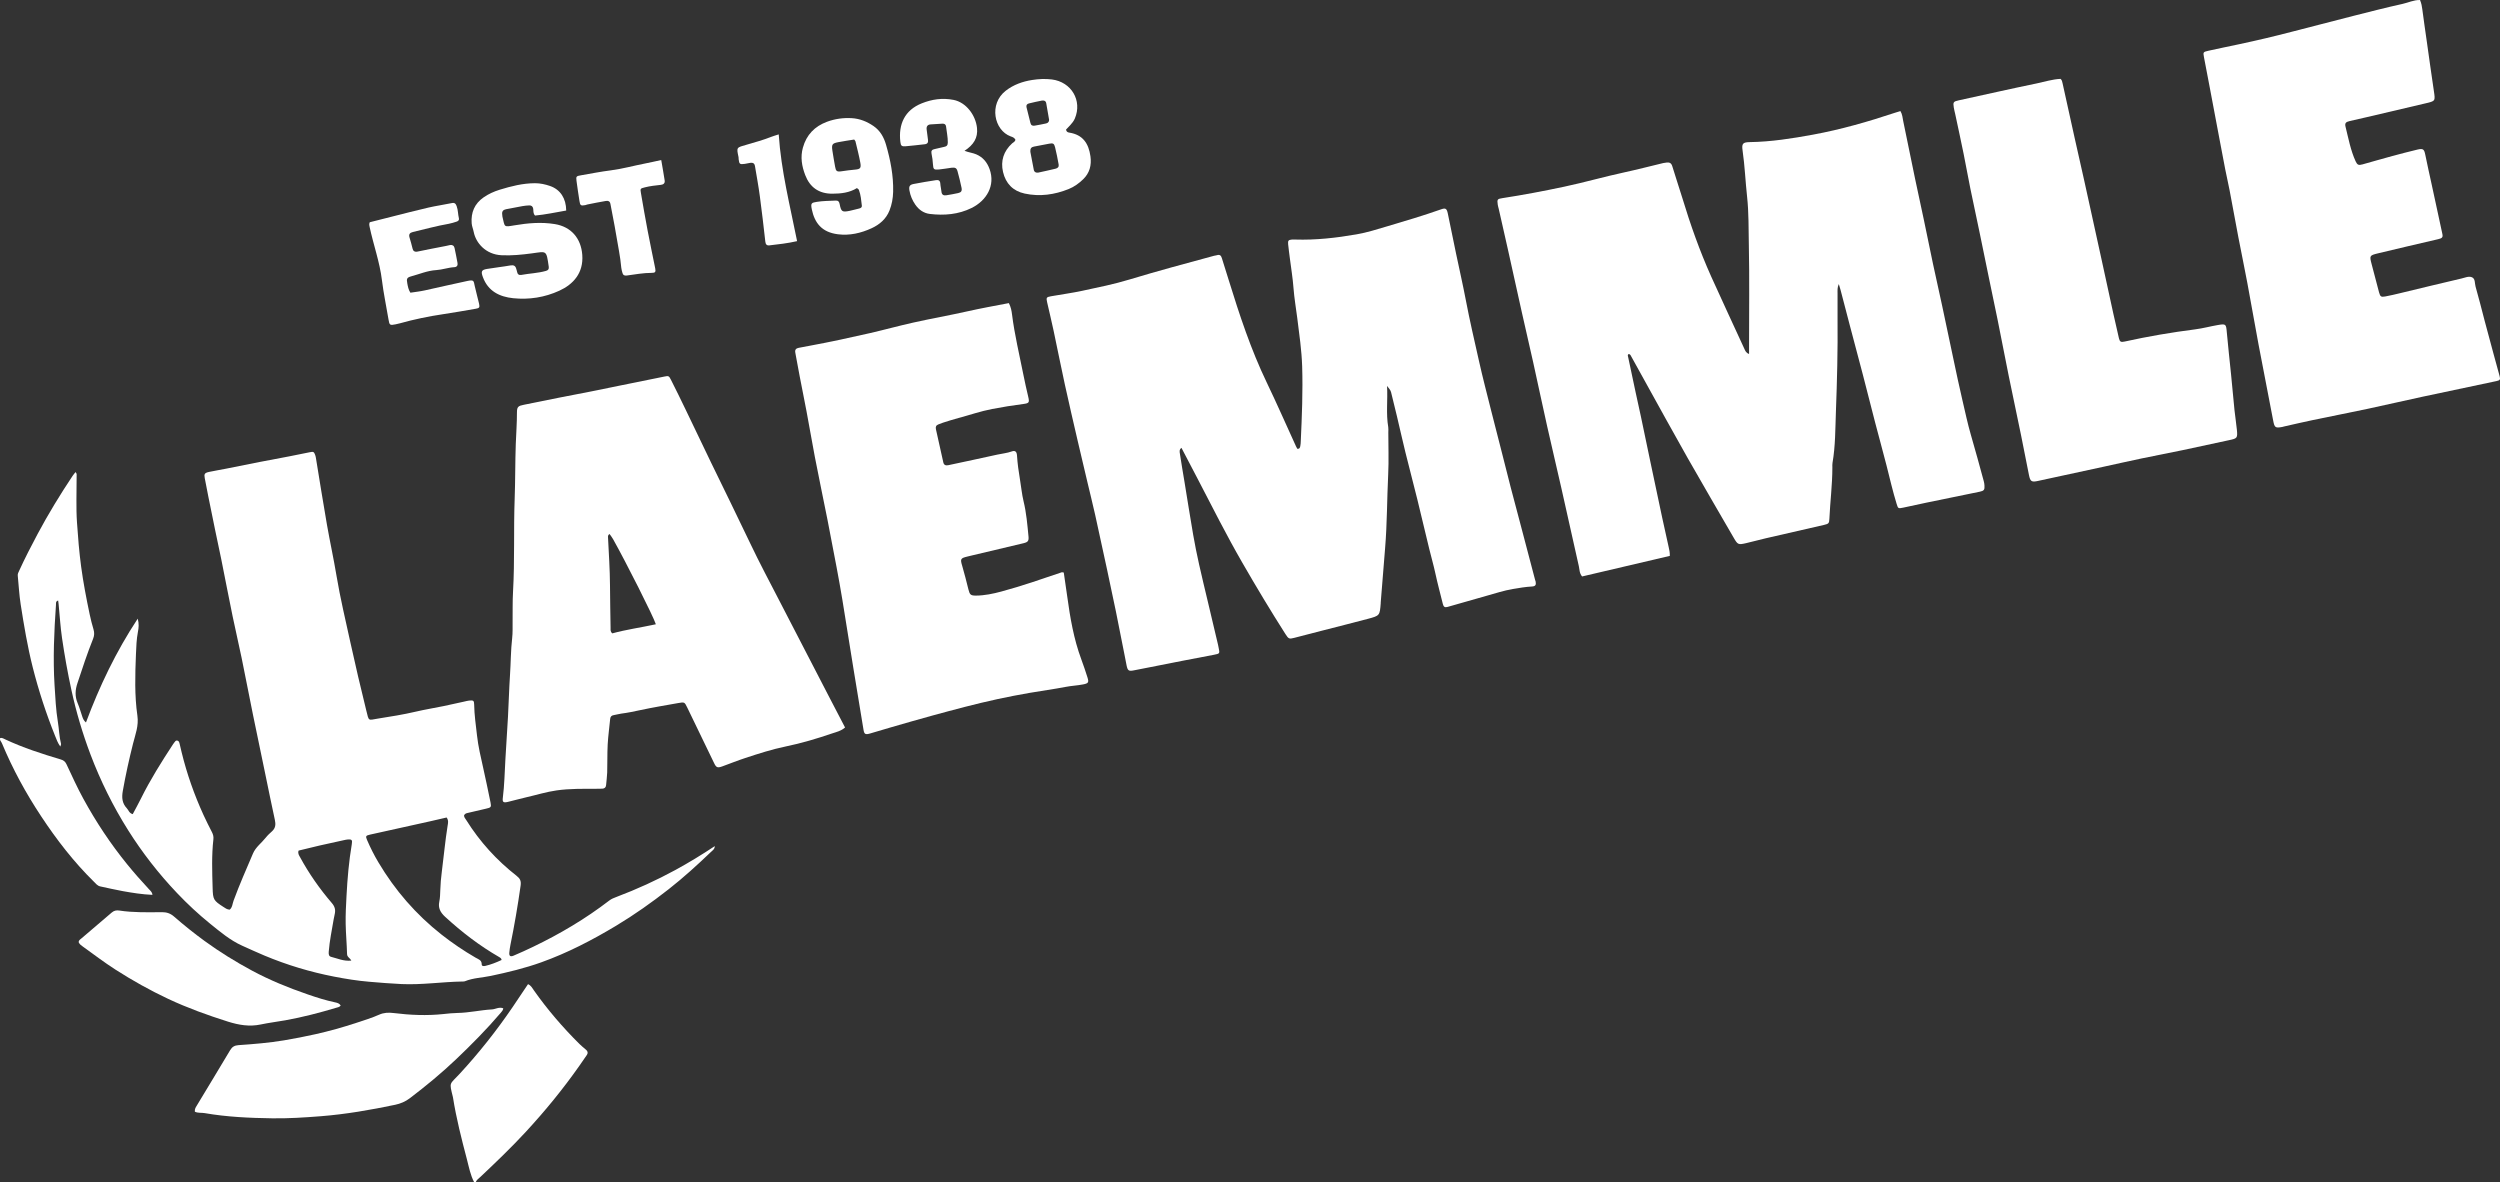
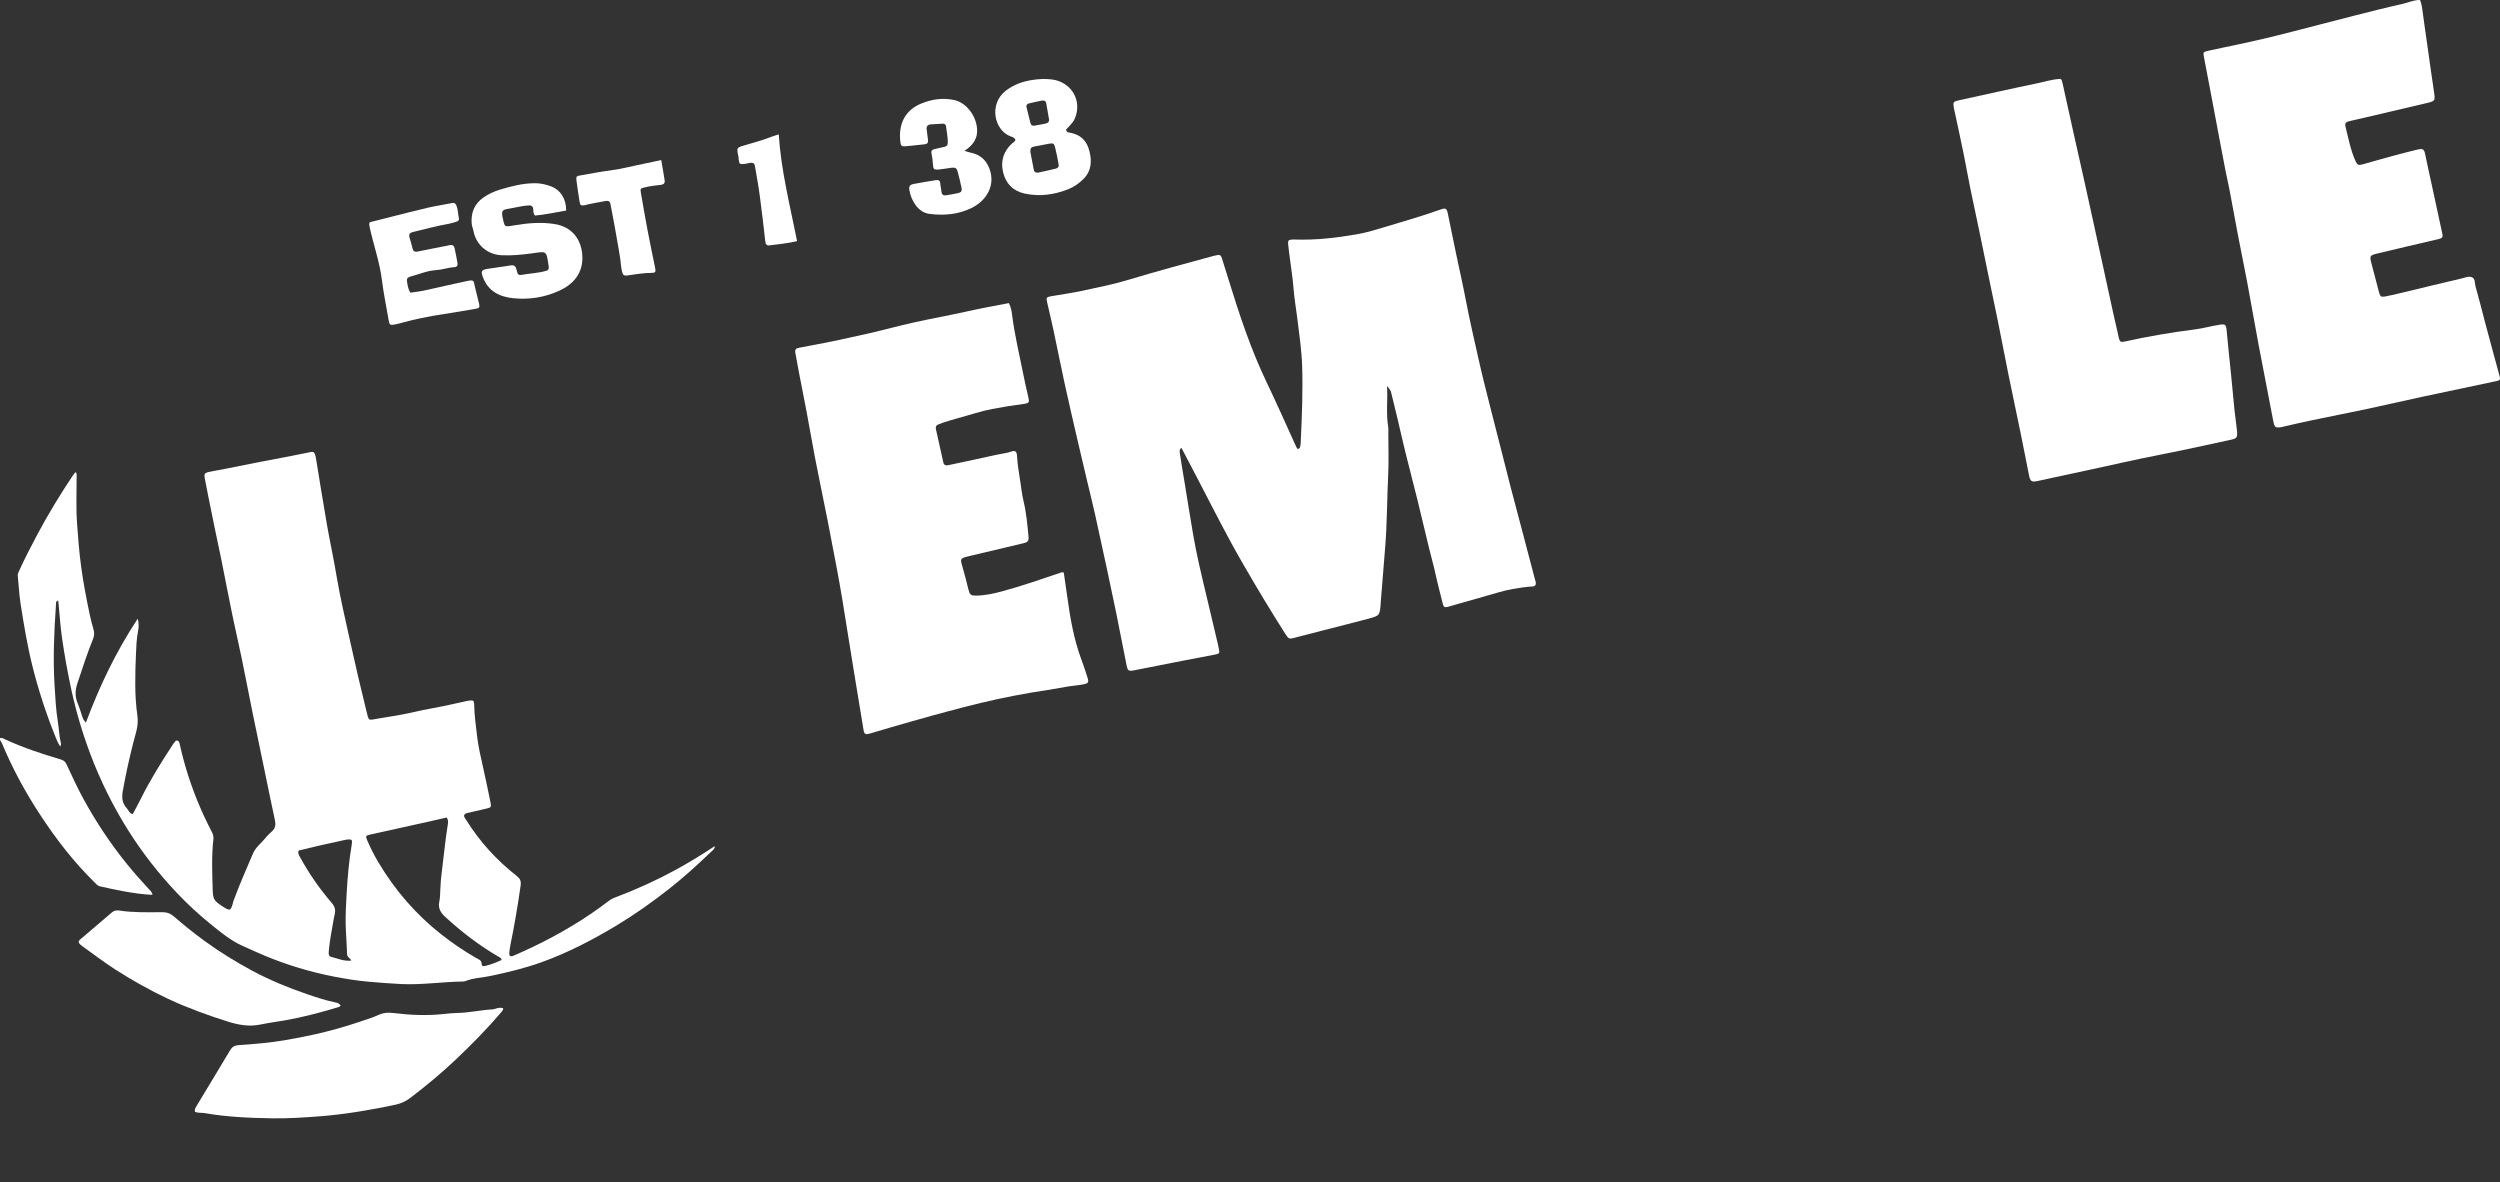
<svg xmlns="http://www.w3.org/2000/svg" id="a" fill="#fff" viewBox="0 0 810.82 383.48">
  <rect x="0" y="0" width="810.82" height="383.48" fill="#333333" stroke="none" />
-   <path d="m153.81,383.48c-1.25-2.35-1.72-4.96-2.38-7.49-1.74-6.62-3.44-13.25-4.51-20.03-.01-.08-.03-.16-.05-.23-1.21-4.94-1.11-3.86,2.2-7.45,6.23-6.75,11.92-13.93,17.09-21.51,1.7-2.49,3.36-5,5.09-7.58.98.43,1.36,1.24,1.84,1.92,4.42,6.28,9.4,12.08,14.84,17.48.68.67,1.42,1.27,2.15,1.89.58.5.67,1.06.25,1.68-.81,1.18-1.63,2.36-2.45,3.54-5.28,7.51-11.07,14.59-17.3,21.34-4.71,5.1-9.71,9.89-14.76,14.65-.57.54-1.29.96-1.53,1.79h-.48Z" />
-   <path d="m567.27,114.77v-2.85c0-10.78.15-21.57-.07-32.35-.11-5.25,0-10.55-.57-15.77-.55-4.99-.74-10-1.46-14.97-.33-2.25.07-2.71,2.37-2.74,6.89-.1,13.66-1.17,20.41-2.41,9.12-1.67,17.99-4.23,26.77-7.15.52-.17,1.05-.32,1.64-.5.64,1.06.69,2.19.91,3.26,1.3,6.24,2.56,12.48,3.85,18.72.91,4.37,1.88,8.73,2.8,13.09,1.02,4.83,1.98,9.68,3.01,14.51.98,4.6,2.03,9.18,3.01,13.78,1.22,5.69,2.39,11.38,3.61,17.07.95,4.44,1.86,8.89,2.91,13.31.9,3.79,1.68,7.62,2.78,11.37,1.46,4.96,2.79,9.96,4.16,14.95.13.46.19.94.22,1.42.1,1.31-.17,1.69-1.5,1.96-5.78,1.19-11.56,2.36-17.34,3.56-2.5.52-4.99,1.1-7.49,1.61-1.66.34-1.69.32-2.16-1.21-1.27-4.11-2.22-8.31-3.28-12.47-1.19-4.63-2.46-9.23-3.67-13.85-1.35-5.17-2.63-10.35-3.98-15.51-1.41-5.4-2.86-10.78-4.28-16.17-.99-3.77-1.97-7.55-2.96-11.33-.16-.6-.35-1.2-.58-1.98-.52,1.13-.41,2.09-.41,3.04-.01,2.8-.03,5.59,0,8.39.1,9.98-.16,19.96-.53,29.92-.21,5.55-.15,11.16-1.11,16.68-.08.47-.04.96-.04,1.44,0,5.59-.72,11.14-.97,16.71-.06,1.39-.26,1.6-1.65,1.92-6.37,1.47-12.75,2.92-19.11,4.39-2.1.49-4.17,1.07-6.26,1.55-2.56.59-2.72.48-4.01-1.75-4.98-8.63-10.03-17.22-14.95-25.89-4.76-8.39-9.38-16.85-14.06-25.28-1.39-2.51-2.78-5.03-4.17-7.54-.19-.34-.31-.75-.79-.88-.56.14-.35.62-.28.93.79,3.82,1.61,7.64,2.43,11.45.59,2.72,1.2,5.44,1.78,8.17,1.05,4.99,2.08,9.98,3.13,14.97,1.23,5.85,2.46,11.69,3.71,17.53.68,3.19,1.38,6.38,2.11,9.57.19.85.39,1.69.37,2.85-9.47,2.22-18.98,4.45-28.45,6.67-.9-1.05-.81-2.22-1.05-3.29-1.9-8.47-3.77-16.95-5.69-25.42-1.51-6.68-3.1-13.34-4.6-20.03-1.55-6.92-3.01-13.86-4.54-20.78-1.19-5.37-2.45-10.72-3.65-16.08-1.53-6.84-3.03-13.69-4.55-20.53-.97-4.35-1.97-8.7-2.95-13.06-.11-.47-.26-.92-.33-1.39-.25-1.75-.12-1.87,1.58-2.13,6.7-1.03,13.35-2.29,19.98-3.7,6.56-1.39,12.99-3.25,19.54-4.66,4.2-.91,8.37-2,12.55-3,.39-.09.79-.14,1.18-.18.9-.09,1.47.19,1.77,1.17,1.03,3.43,2.2,6.82,3.24,10.24,2.63,8.7,5.66,17.26,9.38,25.55,3.52,7.84,7.19,15.62,10.76,23.44.31.67.53,1.33,1.53,1.69Z" />
  <path d="m449.86,125.14c.26,4.66-.37,9.03.39,13.39.09.54.02,1.12.02,1.68,0,4.55.18,9.12-.04,13.66-.39,7.96-.34,15.95-1,23.9-.49,5.87-.95,11.74-1.42,17.62,0,.08,0,.16,0,.24-.31,4-.3,4.05-4.13,5.07-5.08,1.36-10.19,2.62-15.29,3.94-2.86.74-5.71,1.48-8.57,2.22-1.69.44-1.89.39-2.9-1.19-4.84-7.6-9.48-15.33-13.98-23.14-5.14-8.91-9.76-18.1-14.5-27.22-1.72-3.31-3.46-6.61-5.26-10.06-.81.6-.58,1.37-.49,1.98.46,3.07.99,6.14,1.5,9.21.93,5.66,1.81,11.33,2.79,16.99.56,3.22,1.21,6.43,1.92,9.62.89,4.04,1.89,8.06,2.84,12.1,1.1,4.65,2.2,9.3,3.3,13.95.07.31.12.63.19.94.41,1.93.41,1.95-1.5,2.32-6.97,1.35-13.95,2.63-20.9,4.06-1.72.35-3.44.67-5.16,1.01-1.56.31-1.93.08-2.27-1.54-.28-1.33-.52-2.66-.78-3.99-.9-4.53-1.78-9.07-2.7-13.59-.94-4.6-1.93-9.2-2.91-13.79-1.26-5.84-2.51-11.68-3.81-17.51-.82-3.65-1.73-7.29-2.59-10.93-1.05-4.42-2.1-8.83-3.12-13.25-1.4-6.05-2.81-12.11-4.14-18.18-1.26-5.76-2.39-11.54-3.62-17.31-.66-3.12-1.42-6.21-2.12-9.32-.33-1.49-.24-1.66,1.24-1.93,3.37-.6,6.78-1.05,10.13-1.77,5.14-1.1,10.31-2.14,15.35-3.67,9.08-2.75,18.25-5.21,27.41-7.69.31-.08.64-.09.94-.19.87-.27,1.34.04,1.59.91.71,2.36,1.48,4.71,2.21,7.07,3.51,11.35,7.21,22.61,12.38,33.35,3.28,6.83,6.32,13.77,9.47,20.66.13.28.29.55.41.78.77.12.89-.41.98-.85.12-.54.14-1.11.16-1.66.37-8.05.7-16.12.45-24.18-.17-5.25-.93-10.47-1.59-15.69-.41-3.23-.97-6.45-1.22-9.72-.24-3.25-.78-6.48-1.19-9.72-.19-1.5-.4-3.01-.55-4.51-.12-1.18.11-1.42,1.26-1.52.32-.03.64-.02.96,0,6.73.22,13.4-.54,20-1.69,3.36-.58,6.66-1.64,9.94-2.61,5.88-1.74,11.76-3.49,17.55-5.53,1.34-.47,1.74-.21,2.07,1.36.91,4.37,1.79,8.75,2.7,13.12,1.04,4.99,2.19,9.96,3.14,14.96,1.25,6.58,2.78,13.1,4.24,19.63,1.21,5.44,2.63,10.84,3.98,16.24,1.16,4.64,2.37,9.26,3.55,13.89.93,3.63,1.82,7.26,2.76,10.88,1.31,5.01,2.65,10.01,3.97,15.02,1.32,5.01,2.63,10.02,3.95,15.02.06.23.17.45.21.69.19,1.05-.1,1.49-1.22,1.55-2.08.11-4.11.46-6.17.81-2.93.49-5.72,1.42-8.56,2.21-4.21,1.18-8.42,2.4-12.63,3.6-.86.25-1.29,0-1.52-.93-.82-3.33-1.72-6.63-2.44-9.98-.57-2.65-1.33-5.25-1.97-7.88-1.3-5.34-2.55-10.7-3.86-16.03-1.26-5.1-2.61-10.19-3.87-15.29-.97-3.94-1.85-7.91-2.79-11.87-.61-2.56-1.26-5.1-1.87-7.66-.18-.74-.71-1.21-1.32-2.06Z" />
  <path d="m150.53,264.34c-.11.69.4,1.17.72,1.68,4.36,6.97,9.82,12.97,16.29,18.03,1.13.88,1.52,1.62,1.31,3.18-.91,6.47-2.01,12.91-3.32,19.31-.16.78-.26,1.58-.34,2.37-.12,1.12.32,1.49,1.39,1.03,2.13-.9,4.23-1.86,6.31-2.86,8.73-4.19,17.02-9.1,24.71-15.01.71-.55,1.53-.86,2.34-1.17,6.57-2.48,12.94-5.38,19.11-8.74,4.34-2.37,8.56-4.94,12.77-7.74,0,.99-.75,1.42-1.27,1.92-4.39,4.2-8.87,8.28-13.65,12.03-5.47,4.29-11.13,8.3-17.09,11.88-7.74,4.65-15.74,8.8-24.24,11.85-5.33,1.91-10.84,3.24-16.39,4.41-2.8.59-5.72.64-8.41,1.74-.21.09-.47.08-.71.08-6.62.1-13.19,1.13-19.84.83-3.51-.16-7-.46-10.49-.75-3.83-.32-7.6-.93-11.35-1.66-7.77-1.51-15.32-3.78-22.63-6.84-2.43-1.02-4.82-2.12-7.22-3.2-3.9-1.76-7.13-4.5-10.42-7.16-3.79-3.07-7.35-6.39-10.71-9.93-5.95-6.26-11.24-13.05-15.85-20.37-4.9-7.78-8.96-15.99-12.21-24.57-2.56-6.78-4.62-13.73-6.17-20.84-1.22-5.61-2.23-11.26-3.06-16.94-.53-3.62-.74-7.3-1.1-10.95-.04-.39-.1-.78-.15-1.18-.85.23-.68.88-.71,1.4-.6,8.68-1,17.38-.46,26.08.25,3.97.43,7.95,1.08,11.9.39,2.35.43,4.76,1.02,7.1.05.19-.1.43-.22.88-.85-1.16-1.25-2.34-1.71-3.47-2.91-7.25-5.33-14.66-7.25-22.25-1.7-6.74-2.84-13.58-3.91-20.43-.48-3.07-.63-6.18-.94-9.28-.06-.6.21-1.07.45-1.58,1.86-4.06,3.9-8.02,6-11.96,3.46-6.48,7.28-12.73,11.35-18.84.26-.39.58-.75.94-1.21.5.48.35,1.03.35,1.53.02,4.95-.22,9.92.12,14.85.32,4.76.71,9.52,1.34,14.26.7,5.22,1.7,10.38,2.78,15.53.34,1.64.77,3.26,1.24,4.86.31,1.05.28,1.99-.13,3.02-1.9,4.73-3.48,9.58-5.09,14.42-.74,2.21-.85,4.29.07,6.46.59,1.39.99,2.86,1.48,4.29.23.68.46,1.35,1.22,1.99,4.39-11.76,9.7-22.91,16.79-33.67.46,1.68.31,3.01.07,4.23-.47,2.45-.55,4.92-.65,7.37-.26,6.62-.48,13.29.47,19.85.48,3.32-.67,6.11-1.41,9.07-1.28,5.1-2.42,10.23-3.33,15.41-.37,2.1-.22,3.95,1.31,5.56.58.62.76,1.61,1.92,1.91.86-1.63,1.78-3.28,2.62-4.97,3.04-6.16,6.69-11.96,10.45-17.7.13-.2.27-.4.42-.58.25-.3.46-.72.93-.62.56.11.68.6.79,1.07.22.93.44,1.86.66,2.79,1.71,6.99,4.09,13.74,7.08,20.28.86,1.88,1.8,3.73,2.74,5.57.38.74.57,1.49.47,2.31-.6,5.25-.4,10.52-.25,15.79.1,3.76.29,4.08,3.49,6.15.6.39,1.18.85,2.05.89.88-.73.89-1.95,1.26-2.94,1.89-5.17,4.13-10.2,6.28-15.26.9-2.12,2.81-3.44,4.18-5.19.59-.75,1.31-1.4,2.02-2.04,1.15-1.05,1.22-2.26.9-3.71-1.09-4.98-2.09-9.98-3.13-14.98-1.33-6.4-2.68-12.79-3.98-19.19-1.24-6.09-2.4-12.19-3.65-18.27-.93-4.53-2-9.02-2.93-13.55-1.27-6.17-2.45-12.35-3.69-18.53-.64-3.2-1.34-6.39-2.01-9.59-.74-3.59-1.47-7.18-2.19-10.77-.39-1.95-.76-3.91-1.14-5.87-.28-1.42-.08-1.77,1.43-2.09,1.79-.38,3.61-.67,5.41-1.03,3.68-.73,7.35-1.48,11.03-2.2,3.21-.63,6.42-1.21,9.63-1.83,2.19-.42,4.38-.87,6.56-1.32,1.17-.24,1.37-.16,1.75.92.11.3.18.61.23.93,1.19,7.24,2.33,14.48,3.59,21.71.96,5.49,2.17,10.95,3.08,16.45,1.22,7.32,2.95,14.52,4.53,21.76,1.6,7.32,3.32,14.61,5.11,21.88.93,3.77.55,3.26,3.82,2.74,4.09-.65,8.18-1.29,12.22-2.24,3.02-.71,6.1-1.2,9.15-1.83,2.19-.45,4.36-.95,6.54-1.43.55-.12,1.09-.28,1.64-.34,1.38-.16,1.63,0,1.65,1.3.05,3.36.55,6.67.92,10,.39,3.56,1.23,7.05,2.01,10.55.83,3.73,1.62,7.48,2.38,11.23.3,1.49.13,1.63-1.51,1.99-2.02.44-4.04.93-6.05,1.41-.39.09-.76.25-.98.67Zm-5.69.8c-1.79.41-3.63.85-5.47,1.26-6.45,1.43-12.91,2.85-19.36,4.29-1.37.31-1.5.49-.96,1.75,1.07,2.49,2.28,4.9,3.67,7.23,5.39,9.08,12.19,16.92,20.49,23.45,3.51,2.76,7.21,5.26,11.08,7.5.85.49,1.96.75,1.94,2.14-.01.6.62.63,1.12.52,1.86-.43,3.63-1.13,5.33-1.93-.05-.52-.42-.73-.75-.93-6.39-3.68-12.18-8.13-17.61-13.12-1.54-1.42-2.25-2.88-1.85-4.81.26-1.27.29-2.54.33-3.8.06-1.99.23-3.97.49-5.94.65-4.97,1.08-9.97,1.88-14.92.13-.82.39-1.73-.32-2.69Zm-30.89,46.41c-.5-.91-1.37-1.13-1.39-2.13-.08-3.26-.39-6.51-.45-9.76-.06-3.02.11-6.03.27-9.06.29-5.65.78-11.27,1.72-16.84.22-1.33,0-1.59-1.31-1.49-.4.03-.79.11-1.18.2-2.64.58-5.29,1.14-7.93,1.75-2.31.53-4.61,1.11-6.84,1.65-.32.93.13,1.5.47,2.13,2.9,5.34,6.37,10.29,10.32,14.89.95,1.11,1.23,2.16.95,3.48-.13.62-.28,1.25-.38,1.87-.58,3.45-1.3,6.87-1.58,10.37-.07.85-.01,1.53.79,1.73,2.06.5,4.03,1.48,6.54,1.21Z" />
-   <path d="m274.09,235.94c-1.33,1.16-2.79,1.45-4.12,1.9-4.98,1.7-10.02,3.21-15.18,4.27-4.46.92-8.78,2.32-13.09,3.74-2.5.82-4.94,1.8-7.41,2.7-1.57.57-1.98.41-2.66-1-2.91-6.02-5.81-12.05-8.73-18.06-.87-1.8-.91-1.83-2.87-1.48-4.16.74-8.32,1.43-12.46,2.32-2.01.43-4.05.86-6.11,1.12-.79.1-1.56.36-2.34.47-.74.11-1.14.44-1.22,1.21-.26,2.78-.66,5.54-.81,8.32-.16,3.03-.07,6.07-.16,9.1-.04,1.35-.25,2.69-.35,4.04-.06.78-.48,1.16-1.22,1.2-.64.04-1.28.02-1.92.03-4.31.02-8.62-.08-12.91.53-3.33.47-6.53,1.48-9.79,2.22-2.02.46-4.01,1.03-6.03,1.51-1.47.35-1.81.06-1.63-1.32.52-4.12.59-8.26.83-12.4.27-4.61.59-9.22.84-13.84.25-4.54.36-9.08.66-13.62.27-3.97.24-7.96.7-11.93.2-1.74.12-3.51.14-5.27.05-3.27-.05-6.56.14-9.82.57-10.05.16-20.11.53-30.15.22-5.91.15-11.81.36-17.71.12-3.42.39-6.84.38-10.27,0-1.82.44-2.12,2.25-2.47,3.75-.73,7.49-1.53,11.24-2.27,3.52-.7,7.05-1.35,10.56-2.05,3.21-.64,6.41-1.31,9.61-1.96,4.69-.95,9.37-1.91,14.06-2.85,1.48-.3,1.56-.29,2.25,1.07,1.62,3.2,3.2,6.43,4.76,9.67,2.77,5.74,5.49,11.5,8.27,17.23,4.21,8.67,8.48,17.32,12.62,26.03,3.01,6.33,6.31,12.53,9.53,18.76,5.18,10.06,10.4,20.1,15.6,30.15,1.87,3.61,3.75,7.2,5.67,10.89Zm-61.38-33.47c-.77-2.49-9.66-20.1-13.88-27.62-.33-.59-.76-1.12-1.13-1.66-.57.35-.52.75-.5,1.15.26,5.16.6,10.32.64,15.49.03,4.62.12,9.24.19,13.86,0,.54-.13,1.13.56,1.73,4.49-1.24,9.26-1.89,14.12-2.95Z" />
  <path d="m784.88,0c.46,1.12.62,2.05.74,3,.44,3.4.94,6.79,1.42,10.18.77,5.44,1.52,10.89,2.33,16.32.5,3.32.53,3.27-2.88,4.06-6.29,1.45-12.57,2.96-18.86,4.43-1.86.44-3.73.85-5.59,1.28-1.2.28-1.61.66-1.32,1.82.94,3.78,1.64,7.64,3.27,11.22.55,1.2.97,1.36,2.26,1,3.22-.9,6.43-1.84,9.66-2.71,2.69-.73,5.39-1.42,8.11-2.08,1.87-.45,2.21-.13,2.57,1.68.64,3.2,1.37,6.39,2.06,9.58,1.16,5.37,2.33,10.74,3.48,16.11.23,1.09-.09,1.39-1.4,1.69-6.52,1.52-13.04,3.03-19.54,4.6-2.68.65-2.71.78-2.03,3.39.8,3.08,1.59,6.17,2.43,9.25.38,1.39.67,1.58,2.02,1.33,1.57-.29,3.12-.66,4.67-1.03,6.66-1.6,13.32-3.23,19.99-4.78,1.14-.26,2.41-.88,3.48-.4,1.1.49.84,1.97,1.14,3,1.06,3.66,1.96,7.38,2.94,11.07.94,3.54,1.9,7.07,2.85,10.61.66,2.46,1.35,4.91,2.01,7.36.3,1.13.13,1.37-1.05,1.62-7.95,1.68-15.91,3.34-23.86,5.05-6,1.29-11.97,2.68-17.97,3.96-5.85,1.24-11.71,2.38-17.57,3.6-3.12.65-6.22,1.38-9.34,2.08-.23.05-.46.13-.7.18-2.27.42-2.51.22-2.96-2.12-1.57-8.22-3.19-16.42-4.74-24.64-1.25-6.66-2.39-13.33-3.64-19.99-.92-4.93-1.96-9.84-2.9-14.77-.97-5.08-1.88-10.18-2.85-15.26-.43-2.27-.97-4.51-1.41-6.78-.63-3.2-1.22-6.41-1.83-9.62-1.03-5.48-2.06-10.96-3.1-16.44-.65-3.44-1.34-6.88-1.97-10.33-.3-1.6-.28-1.67,1.44-2.06,3.34-.75,6.71-1.42,10.06-2.14,5.69-1.21,11.35-2.55,16.98-4.02,6.71-1.76,13.42-3.49,20.14-5.19,5.26-1.33,10.51-2.68,15.8-3.85,1.83-.4,3.58-1.29,5.65-1.26Z" />
  <path d="m327.21,98.32c.66,1.3.88,2.51,1.02,3.66.82,6.58,2.39,13.01,3.67,19.5.48,2.41,1.02,4.83,1.59,7.24.44,1.84.27,2.06-1.62,2.31-3.4.44-6.78.98-10.15,1.63-3.7.71-7.23,1.95-10.85,2.91-1.69.44-3.35.99-5.02,1.51-.53.17-1.05.38-1.57.59-.73.29-.89.85-.73,1.56.8,3.58,1.58,7.15,2.39,10.73.2.89.81,1.09,1.64.91,5.3-1.14,10.61-2.25,15.9-3.43,1.55-.35,3.15-.47,4.67-1.03,1.07-.39,1.61.06,1.69,1.31.17,2.63.53,5.24.97,7.83.4,2.36.61,4.76,1.17,7.07.91,3.74,1.22,7.55,1.59,11.35.14,1.44-.17,1.86-1.58,2.2-5.82,1.39-11.64,2.76-17.45,4.14-.23.06-.47.12-.7.17-2.37.57-2.44.8-1.76,3.08.75,2.52,1.36,5.07,2.01,7.62.43,1.7.73,1.99,2.42,1.99,2.82-.02,5.57-.6,8.25-1.32,6.62-1.78,13.09-4.04,19.58-6.24.13-.05.31.03.67.08.37,2.52.76,5.09,1.11,7.67.95,6.96,2.12,13.87,4.58,20.49.72,1.94,1.38,3.9,2,5.87.51,1.61.28,1.92-1.41,2.25-1.88.37-3.8.44-5.68.81-3.91.76-7.87,1.27-11.8,1.96-3.46.61-6.91,1.26-10.34,2.01-7.09,1.54-14.09,3.42-21.09,5.33-4.54,1.24-9.06,2.56-13.58,3.86-2.22.64-4.42,1.33-6.64,1.96-1.54.44-1.87.2-2.11-1.27-1.08-6.61-2.18-13.21-3.26-19.82-1.2-7.39-2.36-14.79-3.57-22.18-.58-3.54-1.22-7.07-1.88-10.59-.97-5.17-1.95-10.33-2.97-15.49-1.35-6.8-2.79-13.59-4.1-20.4-1.25-6.49-2.3-13.03-3.62-19.51-.89-4.37-1.7-8.76-2.51-13.15-.07-.39-.13-.79-.21-1.18-.17-.9.27-1.34,1.11-1.5,1.26-.23,2.51-.48,3.76-.71,6.51-1.2,12.97-2.6,19.42-4.08,4.66-1.07,9.27-2.35,13.94-3.39,5.83-1.31,11.73-2.34,17.56-3.65,4.44-1,8.9-1.8,13.49-2.68Z" />
  <path d="m668.28,25.57c.48.38.56.95.68,1.49,1.31,5.91,2.61,11.83,3.92,17.75,1,4.51,2.03,9.01,3.04,13.52.92,4.12,1.82,8.24,2.72,12.37,1.03,4.67,2.06,9.33,3.07,14,1.24,5.68,2.46,11.37,3.71,17.05.58,2.65,1.19,5.28,1.8,7.92.28,1.19.63,1.38,1.88,1.1,7.55-1.67,15.17-2.97,22.85-3.95,2.45-.31,4.85-.97,7.28-1.39,2.73-.47,2.75-.35,2.99,2.39.4,4.53.92,9.04,1.37,13.56.39,3.89.72,7.78,1.12,11.66.22,2.14.58,4.26.78,6.4.25,2.65.08,2.76-2.51,3.31-4.99,1.05-9.97,2.17-14.97,3.22-4.45.93-8.91,1.77-13.36,2.7-4.21.88-8.41,1.84-12.61,2.75-4.52.98-9.04,1.95-13.55,2.93-2.49.54-4.99,1.06-7.48,1.62-2.1.47-2.53.22-2.96-1.89-.86-4.3-1.68-8.6-2.56-12.89-1.31-6.4-2.69-12.79-3.99-19.19-1.25-6.17-2.43-12.35-3.67-18.52-.9-4.45-1.85-8.89-2.77-13.34-1-4.84-1.98-9.68-2.98-14.51-1.01-4.84-2.06-9.67-3.05-14.51-.76-3.74-1.42-7.51-2.18-11.25-.87-4.29-1.81-8.58-2.72-12.86-.15-.7-.35-1.4-.46-2.1-.3-1.81-.13-1.99,1.65-2.38,8.42-1.83,16.81-3.74,25.25-5.48,2.56-.53,5.07-1.35,7.71-1.47Z" />
  <path d="m63.2,360.57c-.11-.87.27-1.41.59-1.94,3.62-6.01,7.27-12.01,10.86-18.04.64-1.07,1.42-1.53,2.68-1.62,4.93-.34,9.86-.74,14.74-1.55,3.46-.58,6.9-1.25,10.33-2.02,4.44-1,8.82-2.23,13.14-3.65,2.5-.82,5.02-1.6,7.42-2.66,1.56-.69,3.07-.74,4.66-.54,5.4.67,10.8.91,16.22.33,1.5-.16,3.03-.33,4.52-.35,3.78-.06,7.45-.94,11.19-1.15,1.18-.07,2.26-.88,3.67-.37-.05.63-.46,1.06-.86,1.52-4.52,5.29-9.4,10.23-14.44,15.02-4.75,4.52-9.8,8.68-15.01,12.64-1.45,1.1-3.04,1.76-4.75,2.12-7.97,1.67-15.97,3.07-24.11,3.71-5.26.41-10.51.76-15.77.68-7.34-.11-14.67-.43-21.93-1.69-1.01-.18-2.08.05-3.15-.45Z" />
  <path d="m110.5,326.11c-.39.55-.98.59-1.5.75-5.42,1.62-10.88,3.05-16.46,4.05-2.67.48-5.36.8-8.01,1.36-3.63.77-7.09.17-10.57-.92-6.62-2.09-13.14-4.44-19.42-7.39-5.91-2.78-11.61-5.97-17.11-9.5-3.63-2.33-7.05-4.94-10.55-7.45-.51-.37-1.05-.74-1.35-1.37-.07-.66.48-.95.88-1.29,3.27-2.8,6.57-5.57,9.83-8.39.74-.64,1.52-.79,2.43-.65,4.6.7,9.23.57,13.86.53,1.53-.01,2.74.4,3.91,1.42,3.19,2.78,6.48,5.42,9.9,7.91,4.91,3.58,10.06,6.76,15.4,9.63,5.76,3.1,11.82,5.56,18,7.69,2.93,1.01,5.89,1.96,8.94,2.6.69.14,1.4.33,1.8,1.01Z" />
  <path d="m183.66,68.28c-3.51.61-6.84,1.33-10.13,1.63-.68-.73-.48-1.5-.59-2.19-.12-.77-.56-1.13-1.3-1.1-.72.03-1.43.1-2.14.22-1.8.32-3.6.67-5.39,1.02-.93.18-1.38.72-1.23,1.7.04.24.02.48.07.71.84,3.42.3,3.42,3.91,2.81,4.33-.73,8.68-1.12,13.09-.4,5.28.86,8.5,4.6,8.9,9.98.44,5.89-2.93,9.57-7.45,11.63-4.72,2.16-9.79,2.96-14.95,2.43-4.43-.46-8.14-2.26-9.83-6.83-.68-1.84-.49-2.36,1.34-2.67,2.51-.43,5.06-.68,7.56-1.13,1.1-.2,1.67.12,1.93,1.15.08.31.2.61.25.92.14.77.6,1.14,1.35,1.01,2.66-.5,5.39-.56,8.02-1.31.74-.21,1.02-.59.9-1.39-.79-5.5-.65-4.93-5.52-4.29-3.25.43-6.5.76-9.78.6-5.14-.25-8.33-3.98-9.03-7.56-.18-.94-.59-1.84-.66-2.78-.27-3.52.92-6.39,3.9-8.45,1.59-1.1,3.33-1.88,5.16-2.45,3.74-1.15,7.51-2.11,11.47-2.12,1.72,0,3.34.36,4.92.91,3.3,1.15,5.17,4,5.21,7.94Z" />
  <path d="m49.44,290.23c-3.38-.15-6.52-.66-9.66-1.22-2.43-.44-4.83-1.01-7.25-1.52-.94-.19-1.47-.93-2.09-1.54-6.52-6.41-12.07-13.6-17.09-21.2-4.94-7.46-9.21-15.29-12.66-23.55-.12-.29-.28-.57-.46-.83-.19-.27-.3-.55-.19-.98.63-.21,1.21.21,1.71.44,5.79,2.71,11.85,4.66,17.95,6.48.93.28,1.45.67,1.87,1.57,1.76,3.74,3.46,7.51,5.45,11.15,4.1,7.51,8.8,14.61,14.2,21.25,2.26,2.79,4.64,5.47,7.08,8.1.48.52,1.08.96,1.13,1.84Z" />
  <path d="m329.34,45.37c-.33-.76-.97-.93-1.56-1.14-5.36-1.96-7.16-10.49-1.57-14.82,2.52-1.95,5.46-2.99,8.55-3.47,2.1-.33,4.22-.44,6.39-.17,6.32.8,9.92,6.84,7.45,12.67-.36.84-.9,1.49-1.48,2.14-.47.52-.97,1.02-1.38,1.45.12.76.6.9,1.07.98,4.39.69,6.26,3.5,6.85,7.68.41,2.93-.29,5.43-2.33,7.42-1.35,1.32-2.93,2.48-4.73,3.2-4.61,1.85-9.35,2.52-14.26,1.47-3.84-.83-6.16-3.3-7.03-7-.84-3.6.19-6.77,2.97-9.3.34-.31.86-.46,1.06-1.11Zm4.83,3.85c.34,1.81.7,3.84,1.12,5.87.16.76.79,1.02,1.48.88,1.87-.38,3.72-.83,5.59-1.26.74-.17,1.13-.62.99-1.37-.35-1.87-.69-3.76-1.16-5.6-.31-1.22-.65-1.37-1.91-1.14-1.64.29-3.28.64-4.92.94-.85.15-1.27.6-1.19,1.69Zm6.07-10.45c-.33-1.89-.6-3.6-.92-5.31-.15-.8-.79-.96-1.46-.83-1.4.27-2.79.58-4.17.92-.62.15-.93.59-.76,1.25.42,1.69.87,3.37,1.26,5.06.18.81.68,1.01,1.39.89,1.25-.22,2.49-.44,3.72-.72.73-.16.99-.72.95-1.26Z" />
-   <path d="m277.93,61c-2.43,1.51-5.16,1.81-7.97,1.82-4.36.02-7.3-2.07-8.81-6.05-1.09-2.85-1.61-5.79-.75-8.88,1.16-4.2,3.86-6.93,7.82-8.4,2.55-.94,5.24-1.33,8-1.17,2.64.15,4.95,1.1,7.09,2.56,2.15,1.47,3.35,3.63,4.05,6.04,1.44,4.99,2.44,10.06,2.31,15.29-.05,2.08-.41,4.1-1.18,6.05-1.1,2.77-3.21,4.56-5.8,5.76-3.45,1.59-7.12,2.44-10.93,1.96-5.2-.65-7.54-3.63-8.47-8.09-.43-2.05-.06-2.14,1.6-2.42,2.06-.34,4.13-.31,6.2-.42.78-.04,1.09.39,1.23,1.14.49,2.49.81,2.69,3.29,2.18,1.01-.21,2.01-.51,3.02-.74.52-.12.96-.36.89-.93-.21-1.73-.33-3.49-.97-5.14-.08-.19-.34-.32-.62-.56Zm-.92-15.74c-1.72.28-3.44.52-5.14.85-1.96.38-2.2.73-1.9,2.76.25,1.72.58,3.44.87,5.16.25,1.46.56,1.76,2.08,1.52,1.49-.23,2.98-.41,4.49-.55,1.6-.15,1.92-.51,1.62-2.2-.42-2.33-1.03-4.64-1.58-6.95-.05-.21-.26-.37-.43-.6Z" />
  <path d="m119.92,72.08c2.27-.58,4.65-1.18,7.03-1.78,4.02-1.01,8.03-2.06,12.06-2.99,2.48-.57,5.02-.91,7.51-1.44.94-.2,1.28.18,1.58.97.49,1.29.41,2.68.74,3.99.14.56-.26.9-.75,1.05-.84.26-1.67.55-2.53.7-3.93.68-7.77,1.76-11.64,2.66-1.01.24-1.39.74-1.12,1.72.33,1.23.75,2.42,1.01,3.68.15.75.69,1.15,1.62.95,3.04-.65,6.1-1.21,9.15-1.81.47-.09.93-.23,1.4-.31.74-.11,1.28.21,1.44.94.36,1.64.67,3.28.97,4.93.14.77-.26,1.27-1.02,1.31-2.01.11-3.92.83-5.9.95-2.85.17-5.42,1.3-8.1,2.02-1.43.39-1.56.81-1.27,2.3.19,1.01.36,2.03,1,3.01,1.56-.24,3.14-.41,4.68-.75,4.6-.99,9.17-2.09,13.77-3.05,2.17-.45,2.06-.08,2.41,1.58.41,1.95.99,3.86,1.42,5.8.27,1.19.07,1.43-1.06,1.62-3.53.6-7.06,1.25-10.61,1.77-4.73.7-9.41,1.67-14.01,2.96-.46.13-.93.24-1.4.33-1.88.38-1.99.26-2.3-1.6-.7-4.24-1.61-8.46-2.13-12.73-.72-5.89-2.75-11.46-3.98-17.21-.1-.47-.25-.92.03-1.58Z" />
  <path d="m312.8,48.91c1.52.57,2.71.67,3.81,1.14,2.21.96,3.52,2.55,4.34,4.79,1.93,5.34-.98,10.21-5.83,12.61-4.28,2.12-8.87,2.49-13.54,1.94-1.99-.24-3.56-1.35-4.71-3-.97-1.39-1.62-2.93-1.91-4.59-.23-1.34.05-1.86,1.3-2.12,2.42-.5,4.86-.85,7.3-1.25.85-.14,1.35.15,1.41,1.12.05.87.29,1.73.37,2.6.1,1.08.73,1.33,1.66,1.17,1.26-.21,2.51-.42,3.76-.7.99-.22,1.31-.69,1.09-1.75-.37-1.79-.81-3.57-1.3-5.34-.29-1.05-.77-1.28-2-1.12-1.34.17-2.67.44-4.02.56-1.63.14-1.84-.04-1.94-1.6-.08-1.2-.21-2.38-.47-3.55-.19-.87.14-1.33,1.05-1.48,1.02-.17,2.01-.53,3.03-.7.87-.15,1.19-.55,1.2-1.43.02-1.77-.38-3.48-.57-5.22-.08-.69-.58-.91-1.2-.88-1.28.06-2.55.13-3.83.24-1,.08-1.38.69-1.26,1.65.13,1.11.26,2.22.43,3.32.13.87-.14,1.37-1.07,1.47-2.06.21-4.12.49-6.18.65-1.28.1-1.56-.14-1.71-1.43-.66-5.68,1.39-10.28,6.96-12.5,3.29-1.31,6.67-1.82,10.29-1.11,4.1.8,7.17,4.97,7.61,9.09.35,3.26-1.12,5.51-4.07,7.44Z" />
  <path d="m214.45,51.87c.39,2.3.79,4.47,1.12,6.65.13.86-.33,1.33-1.21,1.43-1.74.2-3.49.37-5.2.81-1.5.39-1.54.37-1.29,1.84.7,4.08,1.4,8.17,2.18,12.24.77,4.07,1.64,8.12,2.45,12.18.23,1.16.05,1.49-1.14,1.48-2.73,0-5.4.51-8.08.86-.79.1-1.23-.12-1.41-.87-.13-.54-.33-1.08-.37-1.63-.31-3.74-1.14-7.4-1.73-11.09-.52-3.22-1.22-6.41-1.79-9.62-.18-1.02-.88-1.07-1.6-.95-1.97.33-3.92.73-5.87,1.12-.23.05-.45.16-.69.21-1.43.28-1.68.1-1.88-1.3-.32-2.21-.71-4.41-.97-6.62-.17-1.42-.07-1.49,1.54-1.77,3.22-.56,6.43-1.19,9.67-1.6,3.73-.48,7.34-1.5,11.02-2.21,1.71-.33,3.4-.73,5.27-1.13Z" />
  <path d="m252.56,43.57c.78,11.84,3.67,23.14,5.96,34.64-3.15.72-6.07,1.03-8.98,1.37-.92.11-1.23-.38-1.33-1.25-.56-4.9-1.11-9.8-1.77-14.68-.44-3.31-1.05-6.59-1.6-9.88-.13-.77-.66-1.06-1.39-.97-.63.08-1.25.26-1.88.35-1.64.22-1.8.09-2-1.47-.03-.24,0-.48-.04-.71-.71-3.33-.69-3.07,2.78-4.08,2.59-.76,5.2-1.47,7.72-2.47.73-.29,1.49-.49,2.52-.83Z" />
</svg>